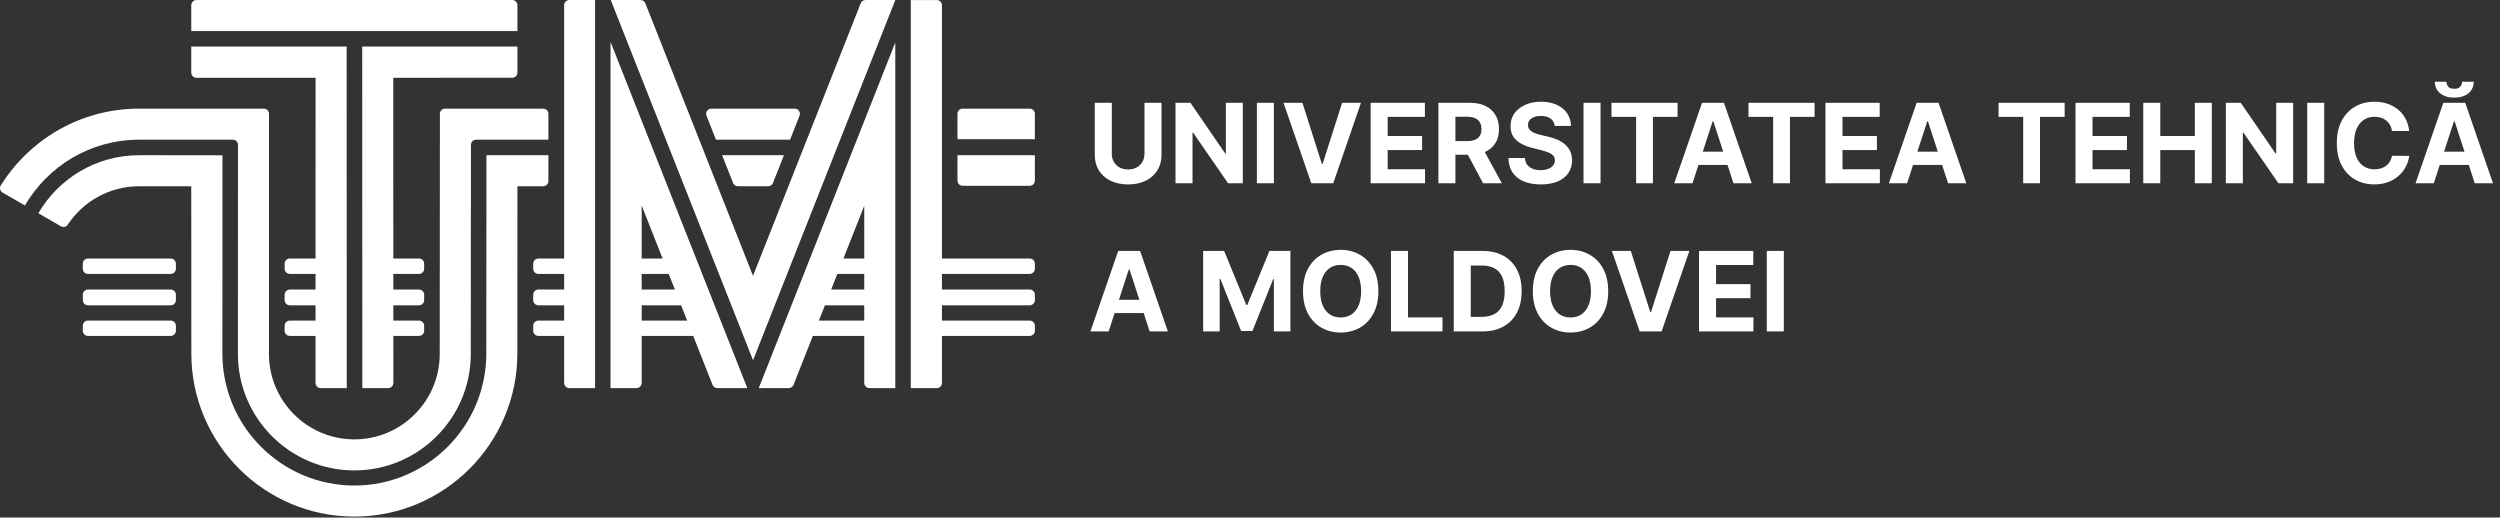
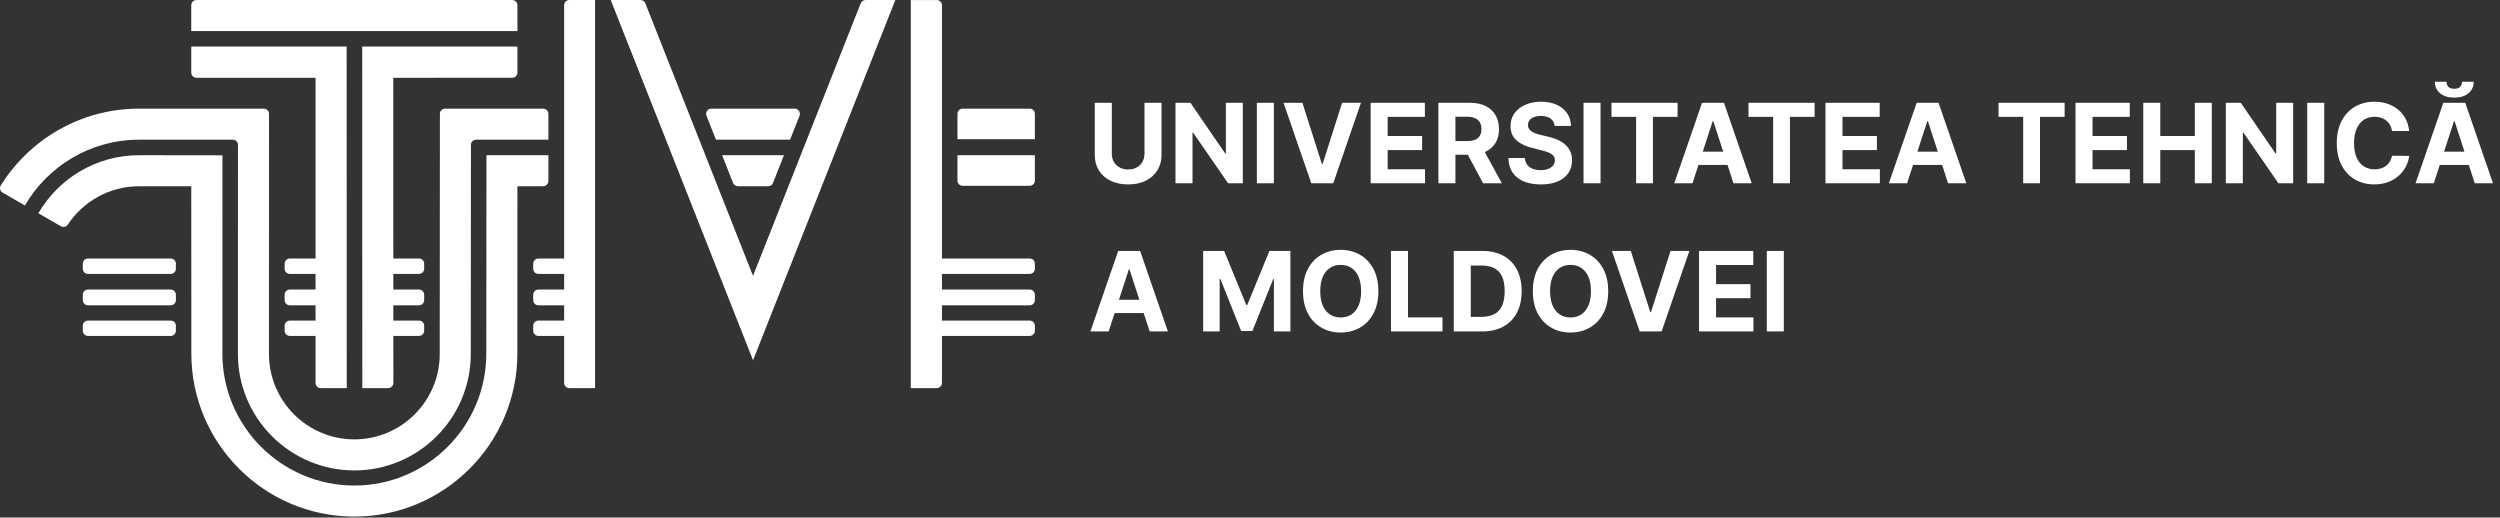
<svg xmlns="http://www.w3.org/2000/svg" width="913" height="189" viewBox="0 0 913 189" fill="none">
  <rect x="0" y="0" width="913" height="189" fill="#333333" stroke="none" />
  <g clip-path="url(#clip0_1453_906)">
    <path d="M188.961 1.903C188.961 0.859 188.114 0.012 187.07 0.012H71.74C70.696 0.012 69.85 0.858 69.85 1.902V11.346H188.961V1.903Z" fill="white" />
    <path d="M187.073 28.399C188.117 28.399 188.963 27.553 188.963 26.51L188.962 17.002H132.281L132.317 141.734H141.765C142.81 141.734 143.655 140.887 143.655 139.844L143.65 122.674L153.017 122.675C154.061 122.675 154.906 121.83 154.906 120.785V118.969C154.906 117.925 154.061 117.08 153.017 117.08H143.649L143.646 111.496H153.017C154.061 111.496 154.906 110.65 154.906 109.607V107.635C154.906 106.592 154.061 105.746 153.017 105.746H143.645L143.642 100.033H153.017C154.061 100.033 154.906 99.187 154.906 98.143V96.302C154.906 95.258 154.061 94.413 153.017 94.413L143.641 94.412L143.619 28.402L187.073 28.399Z" fill="white" />
    <path d="M206.027 1.895V94.413L196.615 94.412C195.571 94.412 194.726 95.258 194.726 96.302V98.143C194.726 99.186 195.571 100.033 196.615 100.033H206.027V105.746H196.615C195.571 105.746 194.726 106.591 194.726 107.635V109.606C194.726 110.65 195.571 111.496 196.615 111.496H206.027V117.08H196.615C195.573 117.078 194.727 117.924 194.726 118.968L194.725 120.784C194.725 121.828 195.57 122.674 196.615 122.674L206.027 122.675V139.844C206.027 140.887 206.873 141.734 207.917 141.734H217.321V0.006H207.917C206.873 0.006 206.027 0.851 206.027 1.895Z" fill="white" />
    <path d="M200.274 66.123V56.679H177.656L177.595 129.127V129.13C177.595 155.699 155.978 177.316 129.406 177.316C102.835 177.316 81.217 155.699 81.217 129.13L81.239 56.718L50.759 56.679V56.687C35.086 56.687 21.377 65.218 14.004 77.874L22.239 82.629C23.09 83.121 24.193 82.886 24.735 82.065C30.317 73.615 39.895 68.026 50.759 68.026V68.013H69.851L69.879 129.13C69.879 161.951 96.583 188.655 129.406 188.655C162.23 188.655 188.933 161.951 188.933 129.13L188.962 68.013H198.385C199.429 68.013 200.274 67.166 200.274 66.123Z" fill="white" />
    <path d="M50.758 51.018V51.013H85.015C86.059 51.013 86.905 51.859 86.905 52.903L86.886 129.28C86.886 152.723 105.96 171.798 129.405 171.798C152.851 171.798 171.925 152.723 171.925 129.28L171.987 52.901C171.988 51.858 172.833 51.013 173.877 51.013H200.273V41.57C200.273 40.526 199.428 39.679 198.384 39.679H162.544C161.5 39.679 160.655 40.525 160.653 41.569L160.587 129.28C160.587 146.473 146.599 160.459 129.405 160.459C112.212 160.459 98.225 146.473 98.225 129.28L98.239 41.57C98.239 40.526 97.392 39.679 96.348 39.679H50.758C29.492 39.679 10.808 50.898 0.279 67.721C-0.283 68.619 0.035 69.81 0.954 70.341L9.096 75.041C17.451 60.692 32.991 51.018 50.758 51.018Z" fill="white" />
-     <path d="M315.62 75.176V94.413L308.019 94.412L315.582 75.272L315.62 75.176ZM303.542 105.746L305.799 100.033H315.62V105.746H303.542ZM299.064 117.08L301.27 111.496H315.62V117.08H299.064ZM288.039 141.734C288.814 141.734 289.511 141.261 289.796 140.54L296.854 122.674L315.62 122.675V139.844C315.62 140.887 316.466 141.734 317.51 141.734H326.956V15.524L277.094 141.734H288.039Z" fill="white" />
-     <path d="M234.34 75.046L241.99 94.413L234.34 94.412V75.046ZM246.468 105.746H234.34V100.033H244.212L246.468 105.746ZM234.34 117.08V111.496H248.74L250.946 117.08H234.34ZM222.965 141.734H232.45C233.493 141.734 234.34 140.887 234.34 139.844V122.674L253.157 122.675L260.214 140.54C260.5 141.261 261.196 141.734 261.972 141.734H272.917L222.965 15.297V141.734Z" fill="white" />
    <path d="M314.329 1.208L275.025 100.691L275.005 100.743L274.984 100.691L235.681 1.208C235.396 0.487 234.7 0.012 233.924 0.012H223.041L275.005 131.54L275.016 131.567L326.956 0.044L326.968 0.012H316.086C315.31 0.012 314.614 0.487 314.329 1.208Z" fill="white" />
    <path d="M269.476 68.013H280.537C281.312 68.013 282.009 67.539 282.294 66.817L286.3 56.679H263.713L267.718 66.817C268.004 67.539 268.701 68.013 269.476 68.013Z" fill="white" />
    <path d="M261.474 51.013H288.538L291.994 42.263C292.484 41.023 291.57 39.679 290.236 39.679H259.775C258.442 39.679 257.527 41.023 258.016 42.263L261.474 51.013Z" fill="white" />
    <path d="M376.047 39.679H351.555C350.511 39.679 349.666 40.526 349.666 41.57V50.846H377.937V41.57C377.937 40.526 377.091 39.679 376.047 39.679Z" fill="white" />
    <path d="M349.666 65.956C349.666 66.999 350.511 67.846 351.555 67.846H376.047C377.091 67.846 377.937 66.999 377.937 65.956V56.679H349.666V65.956Z" fill="white" />
    <path d="M117.128 141.734H126.631L126.595 17.002H69.853V26.513C69.853 27.557 70.7 28.402 71.744 28.402H115.248L115.242 94.413L105.837 94.412C104.794 94.412 103.948 95.258 103.948 96.302V98.143C103.948 99.186 104.794 100.033 105.837 100.033H115.242L115.241 105.746H105.837C104.794 105.746 103.948 106.591 103.948 107.635V109.606C103.948 110.65 104.794 111.496 105.837 111.496H115.241V117.08H105.838C104.795 117.078 103.949 117.924 103.948 118.968L103.948 120.784C103.947 121.828 104.793 122.674 105.837 122.674L115.24 122.675L115.238 139.844C115.238 140.887 116.084 141.734 117.128 141.734Z" fill="white" />
    <path d="M376.048 94.413L343.998 94.412V1.903C343.998 0.859 343.152 0.013 342.108 0.013H332.623V141.734H342.108C343.152 141.734 343.998 140.887 343.998 139.844V122.674L376.048 122.675C377.092 122.675 377.938 121.83 377.938 120.785V118.969C377.938 117.925 377.092 117.08 376.048 117.08L343.998 117.078V111.496H376.048C377.092 111.496 377.938 110.65 377.938 109.607V107.635C377.938 106.592 377.092 105.746 376.048 105.746H343.998V100.033H376.048C377.092 100.033 377.938 99.187 377.938 98.143V96.302C377.938 95.258 377.092 94.413 376.048 94.413Z" fill="white" />
    <path d="M62.35 94.412L32.132 94.411C31.088 94.411 30.242 95.258 30.242 96.301V98.143C30.242 99.186 31.088 100.032 32.132 100.032H62.35C63.394 100.032 64.24 99.187 64.24 98.143V96.301C64.24 95.258 63.394 94.412 62.35 94.412Z" fill="white" />
    <path d="M62.349 117.079L32.131 117.077C31.088 117.077 30.242 117.924 30.241 118.967L30.24 120.783C30.239 121.827 31.085 122.674 32.129 122.674L62.349 122.675C63.392 122.675 64.238 121.829 64.238 120.785V118.968C64.238 117.925 63.392 117.079 62.349 117.079Z" fill="white" />
    <path d="M62.35 105.746H32.132C31.088 105.746 30.242 106.591 30.242 107.635V109.606C30.242 110.65 31.088 111.496 32.132 111.496H62.35C63.394 111.496 64.24 110.65 64.24 109.607V107.635C64.24 106.592 63.394 105.746 62.35 105.746Z" fill="white" />
    <path d="M417.967 37.547H424.181V56.633C424.181 58.776 423.669 60.651 422.645 62.258C421.631 63.866 420.211 65.119 418.383 66.018C416.556 66.908 414.427 67.353 411.997 67.353C409.558 67.353 407.424 66.908 405.597 66.018C403.77 65.119 402.349 63.866 401.335 62.258C400.321 60.651 399.814 58.776 399.814 56.633V37.547H406.028V56.102C406.028 57.221 406.272 58.216 406.76 59.087C407.257 59.958 407.955 60.642 408.855 61.139C409.754 61.636 410.802 61.885 411.997 61.885C413.203 61.885 414.25 61.636 415.14 61.139C416.039 60.642 416.733 59.958 417.221 59.087C417.718 58.216 417.967 57.221 417.967 56.102V37.547ZM453.875 37.547V66.936H448.508L435.722 48.439H435.507V66.936H429.293V37.547H434.746L447.432 56.03H447.69V37.547H453.875ZM465.222 37.547V66.936H459.009V37.547H465.222ZM475.644 37.547L482.747 59.876H483.02L490.138 37.547H497.026L486.895 66.936H478.887L468.742 37.547H475.644ZM500.563 66.936V37.547H520.366V42.67H506.777V49.673H519.348V54.796H506.777V61.813H520.424V66.936H500.563ZM525.306 66.936V37.547H536.901C539.121 37.547 541.015 37.944 542.584 38.738C544.163 39.523 545.363 40.637 546.186 42.082C547.018 43.517 547.434 45.206 547.434 47.148C547.434 49.099 547.014 50.778 546.172 52.184C545.33 53.581 544.11 54.653 542.512 55.399C540.924 56.145 539.001 56.518 536.744 56.518H528.98V51.524H535.739C536.925 51.524 537.911 51.362 538.695 51.036C539.48 50.711 540.063 50.223 540.446 49.573C540.838 48.922 541.034 48.114 541.034 47.148C541.034 46.172 540.838 45.349 540.446 44.679C540.063 44.01 539.475 43.503 538.681 43.158C537.896 42.804 536.906 42.627 535.71 42.627H531.52V66.936H525.306ZM541.178 53.562L548.482 66.936H541.623L534.476 53.562H541.178ZM567.769 46C567.654 44.842 567.161 43.943 566.291 43.302C565.42 42.661 564.239 42.34 562.746 42.34C561.732 42.34 560.876 42.484 560.177 42.771C559.479 43.048 558.943 43.436 558.57 43.933C558.207 44.431 558.025 44.995 558.025 45.627C558.006 46.153 558.116 46.612 558.355 47.004C558.604 47.396 558.943 47.736 559.374 48.023C559.804 48.3 560.302 48.544 560.866 48.755C561.431 48.956 562.033 49.128 562.674 49.271L565.315 49.903C566.597 50.19 567.773 50.572 568.845 51.051C569.916 51.529 570.844 52.118 571.629 52.816C572.413 53.514 573.021 54.337 573.451 55.284C573.891 56.231 574.116 57.317 574.126 58.542C574.116 60.34 573.657 61.9 572.748 63.22C571.849 64.531 570.548 65.549 568.845 66.276C567.152 66.994 565.109 67.353 562.717 67.353C560.345 67.353 558.278 66.989 556.518 66.262C554.767 65.535 553.399 64.459 552.414 63.033C551.438 61.598 550.926 59.824 550.879 57.709H556.891C556.958 58.695 557.24 59.517 557.738 60.178C558.245 60.828 558.919 61.321 559.761 61.656C560.613 61.981 561.574 62.144 562.646 62.144C563.698 62.144 564.612 61.99 565.387 61.684C566.171 61.378 566.779 60.953 567.209 60.407C567.64 59.862 567.855 59.235 567.855 58.527C567.855 57.867 567.659 57.312 567.266 56.863C566.884 56.413 566.319 56.03 565.573 55.715C564.836 55.399 563.932 55.112 562.861 54.854L559.661 54.05C557.183 53.447 555.227 52.505 553.792 51.223C552.357 49.941 551.644 48.214 551.653 46.043C551.644 44.263 552.117 42.709 553.074 41.379C554.04 40.049 555.365 39.011 557.049 38.265C558.733 37.519 560.646 37.145 562.789 37.145C564.97 37.145 566.874 37.519 568.501 38.265C570.136 39.011 571.409 40.049 572.318 41.379C573.227 42.709 573.695 44.249 573.724 46H567.769ZM584.519 37.547V66.936H578.305V37.547H584.519ZM588.512 42.67V37.547H612.649V42.67H603.651V66.936H597.509V42.67H588.512ZM618.098 66.936H611.44L621.586 37.547H629.593L639.724 66.936H633.066L625.704 44.263H625.474L618.098 66.936ZM617.682 55.385H633.41V60.235H617.682V55.385ZM638.551 42.67V37.547H662.688V42.67H653.69V66.936H647.549V42.67H638.551ZM666.663 66.936V37.547H686.466V42.67H672.877V49.673H685.447V54.796H672.877V61.813H686.524V66.936H666.663ZM696.472 66.936H689.813L699.959 37.547H707.966L718.098 66.936H711.439L704.078 44.263H703.848L696.472 66.936ZM696.056 55.385H711.784V60.235H696.056V55.385ZM729.868 42.67V37.547H754.005V42.67H745.008V66.936H738.866V42.67H729.868ZM757.98 66.936V37.547H777.784V42.67H764.194V49.673H776.765V54.796H764.194V61.813H777.841V66.936H757.98ZM782.724 66.936V37.547H788.937V49.673H801.551V37.547H807.75V66.936H801.551V54.796H788.937V66.936H782.724ZM837.455 37.547V66.936H832.088L819.302 48.439H819.087V66.936H812.874V37.547H818.327L831.012 56.03H831.27V37.547H837.455ZM848.803 37.547V66.936H842.589V37.547H848.803ZM879.846 47.836H873.56C873.446 47.023 873.211 46.301 872.857 45.669C872.503 45.029 872.049 44.483 871.494 44.034C870.939 43.584 870.298 43.24 869.571 43C868.854 42.761 868.074 42.642 867.232 42.642C865.711 42.642 864.386 43.02 863.257 43.775C862.128 44.522 861.253 45.612 860.631 47.047C860.009 48.473 859.698 50.204 859.698 52.242C859.698 54.337 860.009 56.097 860.631 57.523C861.262 58.948 862.142 60.025 863.271 60.752C864.4 61.479 865.706 61.842 867.189 61.842C868.021 61.842 868.791 61.732 869.499 61.512C870.217 61.292 870.853 60.972 871.408 60.551C871.963 60.12 872.422 59.599 872.786 58.986C873.159 58.374 873.417 57.676 873.56 56.891L879.846 56.92C879.683 58.269 879.277 59.57 878.626 60.823C877.985 62.067 877.119 63.182 876.029 64.167C874.948 65.143 873.656 65.918 872.154 66.492C870.662 67.056 868.973 67.338 867.089 67.338C864.467 67.338 862.123 66.745 860.057 65.559C858 64.373 856.374 62.655 855.178 60.407C853.992 58.159 853.398 55.437 853.398 52.242C853.398 49.037 854.001 46.31 855.207 44.062C856.412 41.814 858.048 40.102 860.114 38.925C862.181 37.739 864.505 37.145 867.089 37.145C868.791 37.145 870.37 37.385 871.824 37.863C873.288 38.341 874.584 39.04 875.713 39.958C876.842 40.867 877.76 41.981 878.468 43.302C879.186 44.622 879.645 46.133 879.846 47.836ZM888.815 66.936H882.156L892.302 37.547H900.309L910.44 66.936H903.782L896.42 44.263H896.191L888.815 66.936ZM888.399 55.385H904.126V60.235H888.399V55.385ZM899.147 29.856H903.409C903.399 31.597 902.754 32.998 901.472 34.06C900.199 35.122 898.477 35.653 896.306 35.653C894.124 35.653 892.397 35.122 891.125 34.06C889.853 32.998 889.217 31.597 889.217 29.856H893.45C893.44 30.516 893.651 31.109 894.081 31.635C894.521 32.161 895.263 32.424 896.306 32.424C897.32 32.424 898.047 32.166 898.487 31.649C898.927 31.133 899.147 30.535 899.147 29.856Z" fill="white" />
    <path d="M404.88 121.036H398.221L408.367 91.647H416.374L426.505 121.036H419.847L412.485 98.363H412.256L404.88 121.036ZM404.464 109.484H420.191V114.335H404.464V109.484ZM439.396 91.647H447.059L455.152 111.393H455.496L463.59 91.647H471.253V121.036H465.226V101.907H464.982L457.376 120.893H453.272L445.667 101.836H445.423V121.036H439.396V91.647ZM503.379 106.342C503.379 109.546 502.772 112.273 501.557 114.521C500.352 116.769 498.706 118.487 496.62 119.673C494.544 120.85 492.21 121.438 489.618 121.438C487.006 121.438 484.662 120.845 482.586 119.659C480.51 118.472 478.869 116.755 477.664 114.507C476.458 112.259 475.856 109.537 475.856 106.342C475.856 103.137 476.458 100.41 477.664 98.162C478.869 95.914 480.51 94.201 482.586 93.025C484.662 91.838 487.006 91.245 489.618 91.245C492.21 91.245 494.544 91.838 496.62 93.025C498.706 94.201 500.352 95.914 501.557 98.162C502.772 100.41 503.379 103.137 503.379 106.342ZM497.08 106.342C497.08 104.266 496.769 102.515 496.147 101.089C495.535 99.664 494.669 98.583 493.55 97.846C492.43 97.11 491.12 96.741 489.618 96.741C488.116 96.741 486.805 97.11 485.686 97.846C484.566 98.583 483.696 99.664 483.074 101.089C482.462 102.515 482.155 104.266 482.155 106.342C482.155 108.418 482.462 110.168 483.074 111.594C483.696 113.019 484.566 114.1 485.686 114.837C486.805 115.573 488.116 115.942 489.618 115.942C491.12 115.942 492.43 115.573 493.55 114.837C494.669 114.1 495.535 113.019 496.147 111.594C496.769 110.168 497.08 108.418 497.08 106.342ZM507.982 121.036V91.647H514.196V115.913H526.795V121.036H507.982ZM541.328 121.036H530.91V91.647H541.415C544.371 91.647 546.915 92.235 549.049 93.412C551.182 94.579 552.823 96.258 553.971 98.449C555.129 100.64 555.707 103.261 555.707 106.313C555.707 109.374 555.129 112.005 553.971 114.205C552.823 116.406 551.173 118.094 549.02 119.271C546.877 120.448 544.313 121.036 541.328 121.036ZM537.124 115.712H541.07C542.907 115.712 544.452 115.387 545.705 114.736C546.968 114.076 547.915 113.057 548.547 111.68C549.188 110.293 549.508 108.504 549.508 106.313C549.508 104.141 549.188 102.367 548.547 100.989C547.915 99.611 546.973 98.597 545.72 97.947C544.466 97.296 542.921 96.971 541.085 96.971H537.124V115.712ZM587.317 106.342C587.317 109.546 586.71 112.273 585.495 114.521C584.289 116.769 582.644 118.487 580.558 119.673C578.482 120.85 576.148 121.438 573.555 121.438C570.944 121.438 568.6 120.845 566.524 119.659C564.448 118.472 562.807 116.755 561.602 114.507C560.396 112.259 559.794 109.537 559.794 106.342C559.794 103.137 560.396 100.41 561.602 98.162C562.807 95.914 564.448 94.201 566.524 93.025C568.6 91.838 570.944 91.245 573.555 91.245C576.148 91.245 578.482 91.838 580.558 93.025C582.644 94.201 584.289 95.914 585.495 98.162C586.71 100.41 587.317 103.137 587.317 106.342ZM581.018 106.342C581.018 104.266 580.707 102.515 580.085 101.089C579.472 99.664 578.607 98.583 577.487 97.846C576.368 97.11 575.057 96.741 573.555 96.741C572.053 96.741 570.743 97.11 569.623 97.846C568.504 98.583 567.634 99.664 567.012 101.089C566.399 102.515 566.093 104.266 566.093 106.342C566.093 108.418 566.399 110.168 567.012 111.594C567.634 113.019 568.504 114.1 569.623 114.837C570.743 115.573 572.053 115.942 573.555 115.942C575.057 115.942 576.368 115.573 577.487 114.837C578.607 114.1 579.472 113.019 580.085 111.594C580.707 110.168 581.018 108.418 581.018 106.342ZM595.572 91.647L602.676 113.976H602.948L610.066 91.647H616.954L606.823 121.036H598.815L588.67 91.647H595.572ZM620.491 121.036V91.647H640.295V96.77H626.705V103.773H639.276V108.896H626.705V115.913H640.352V121.036H620.491ZM651.448 91.647V121.036H645.235V91.647H651.448Z" fill="white" />
  </g>
  <defs>
    <clipPath id="clip0_1453_906">
      <rect width="912.26" height="189" fill="white" />
    </clipPath>
  </defs>
</svg>